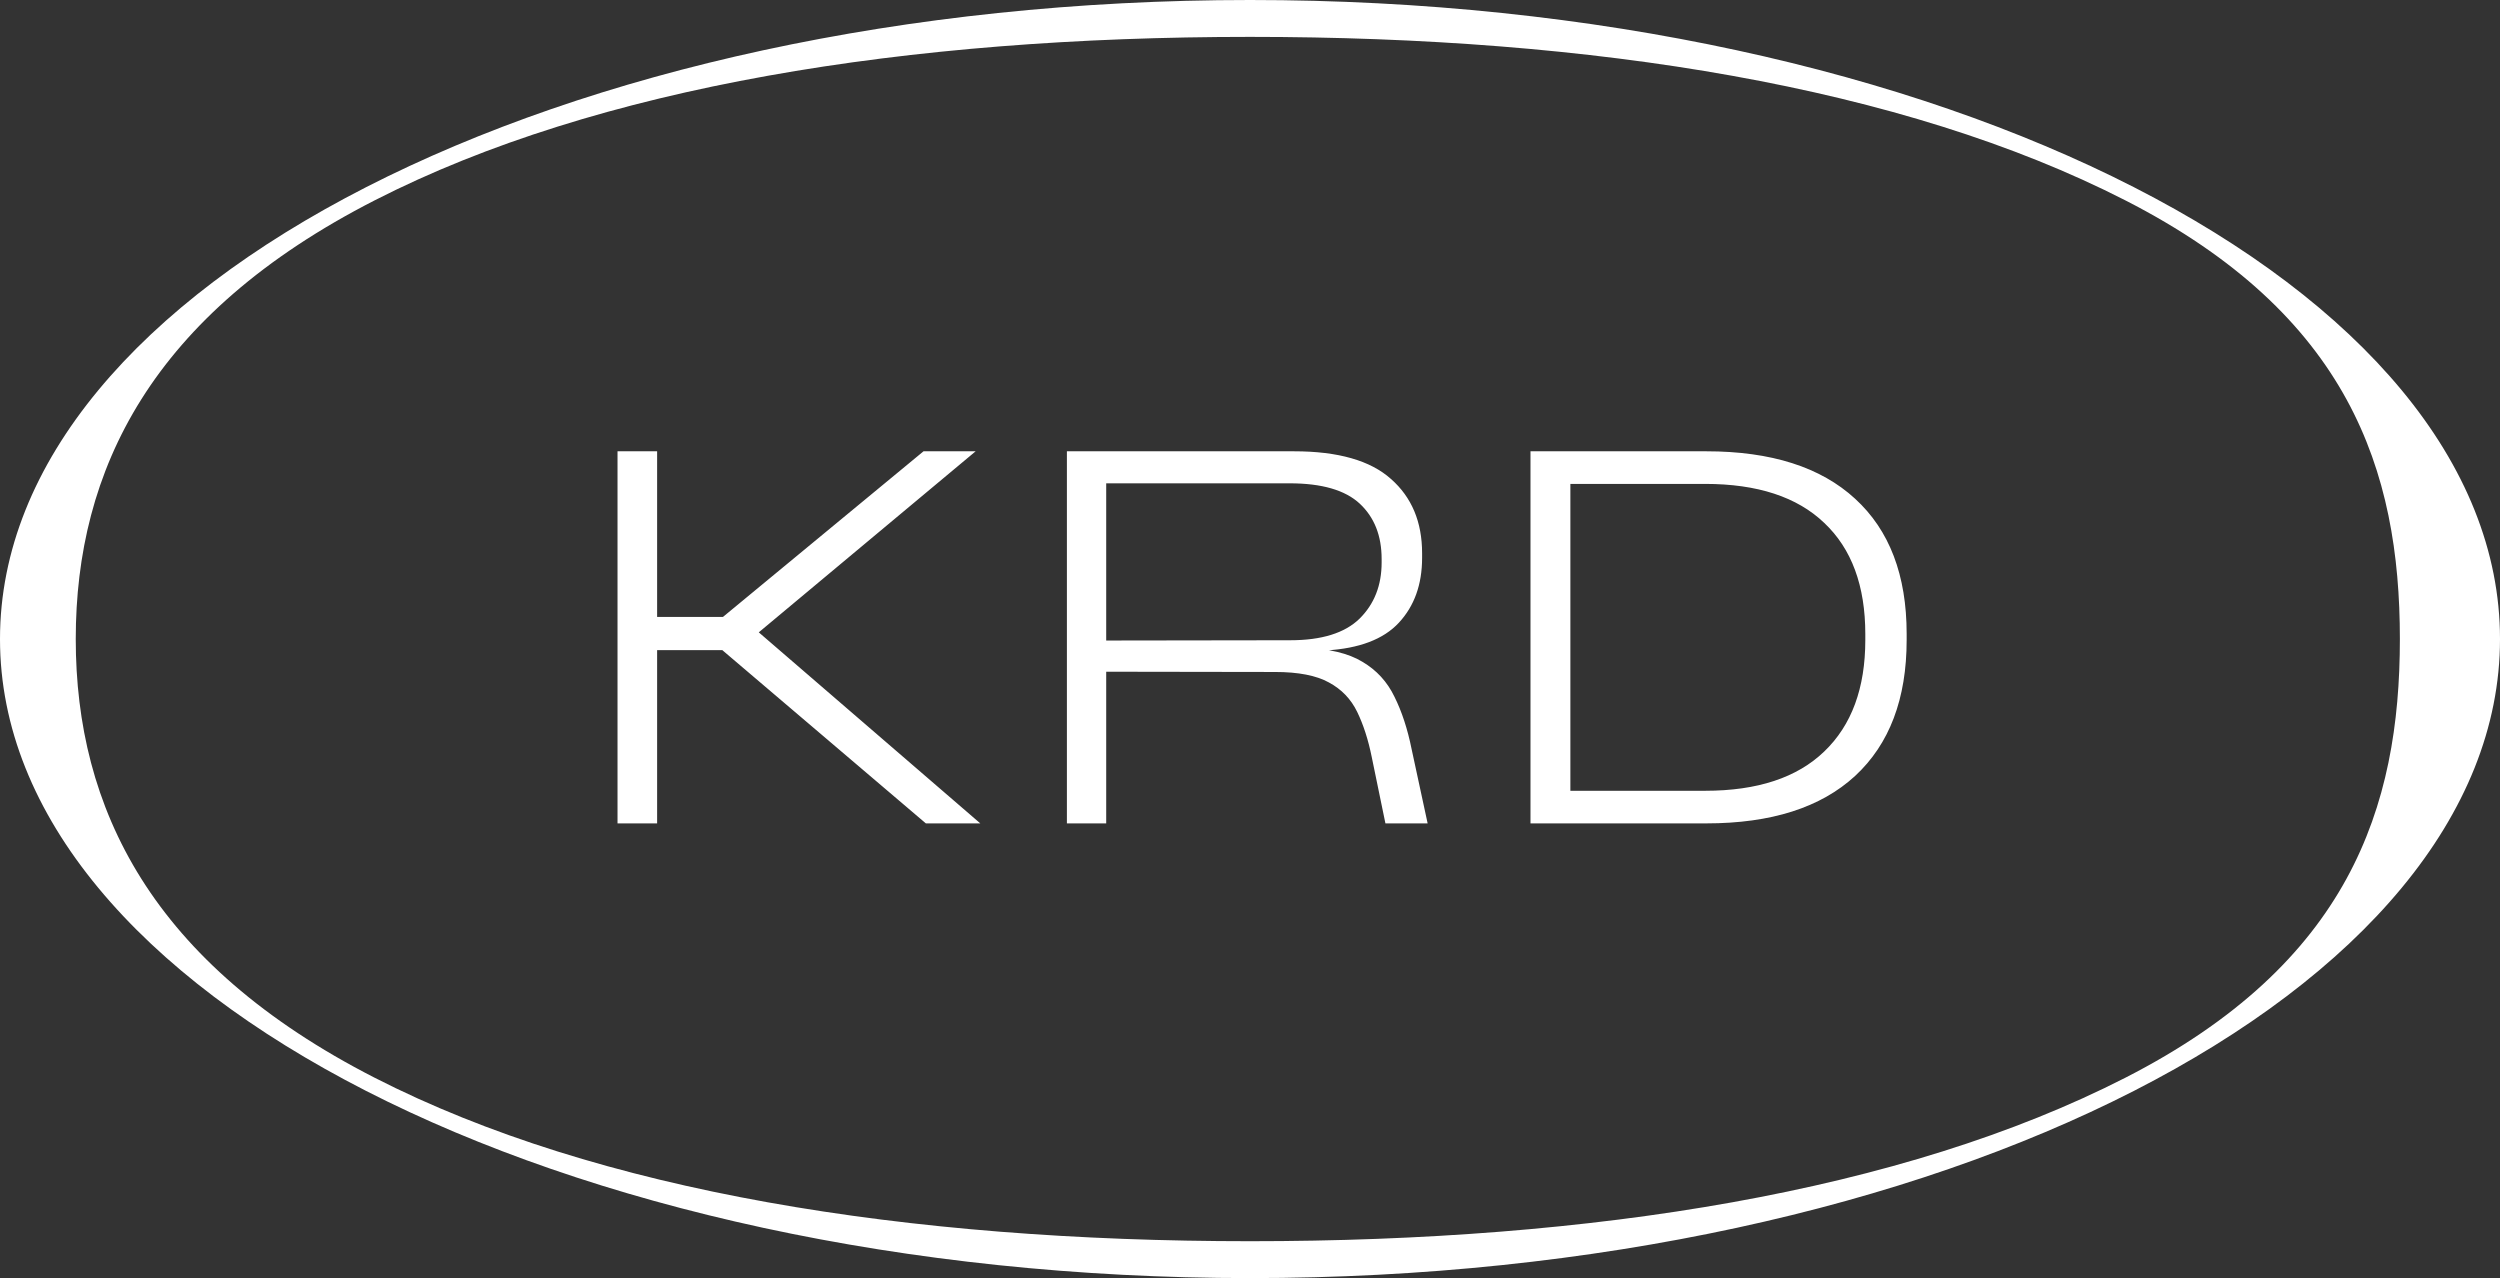
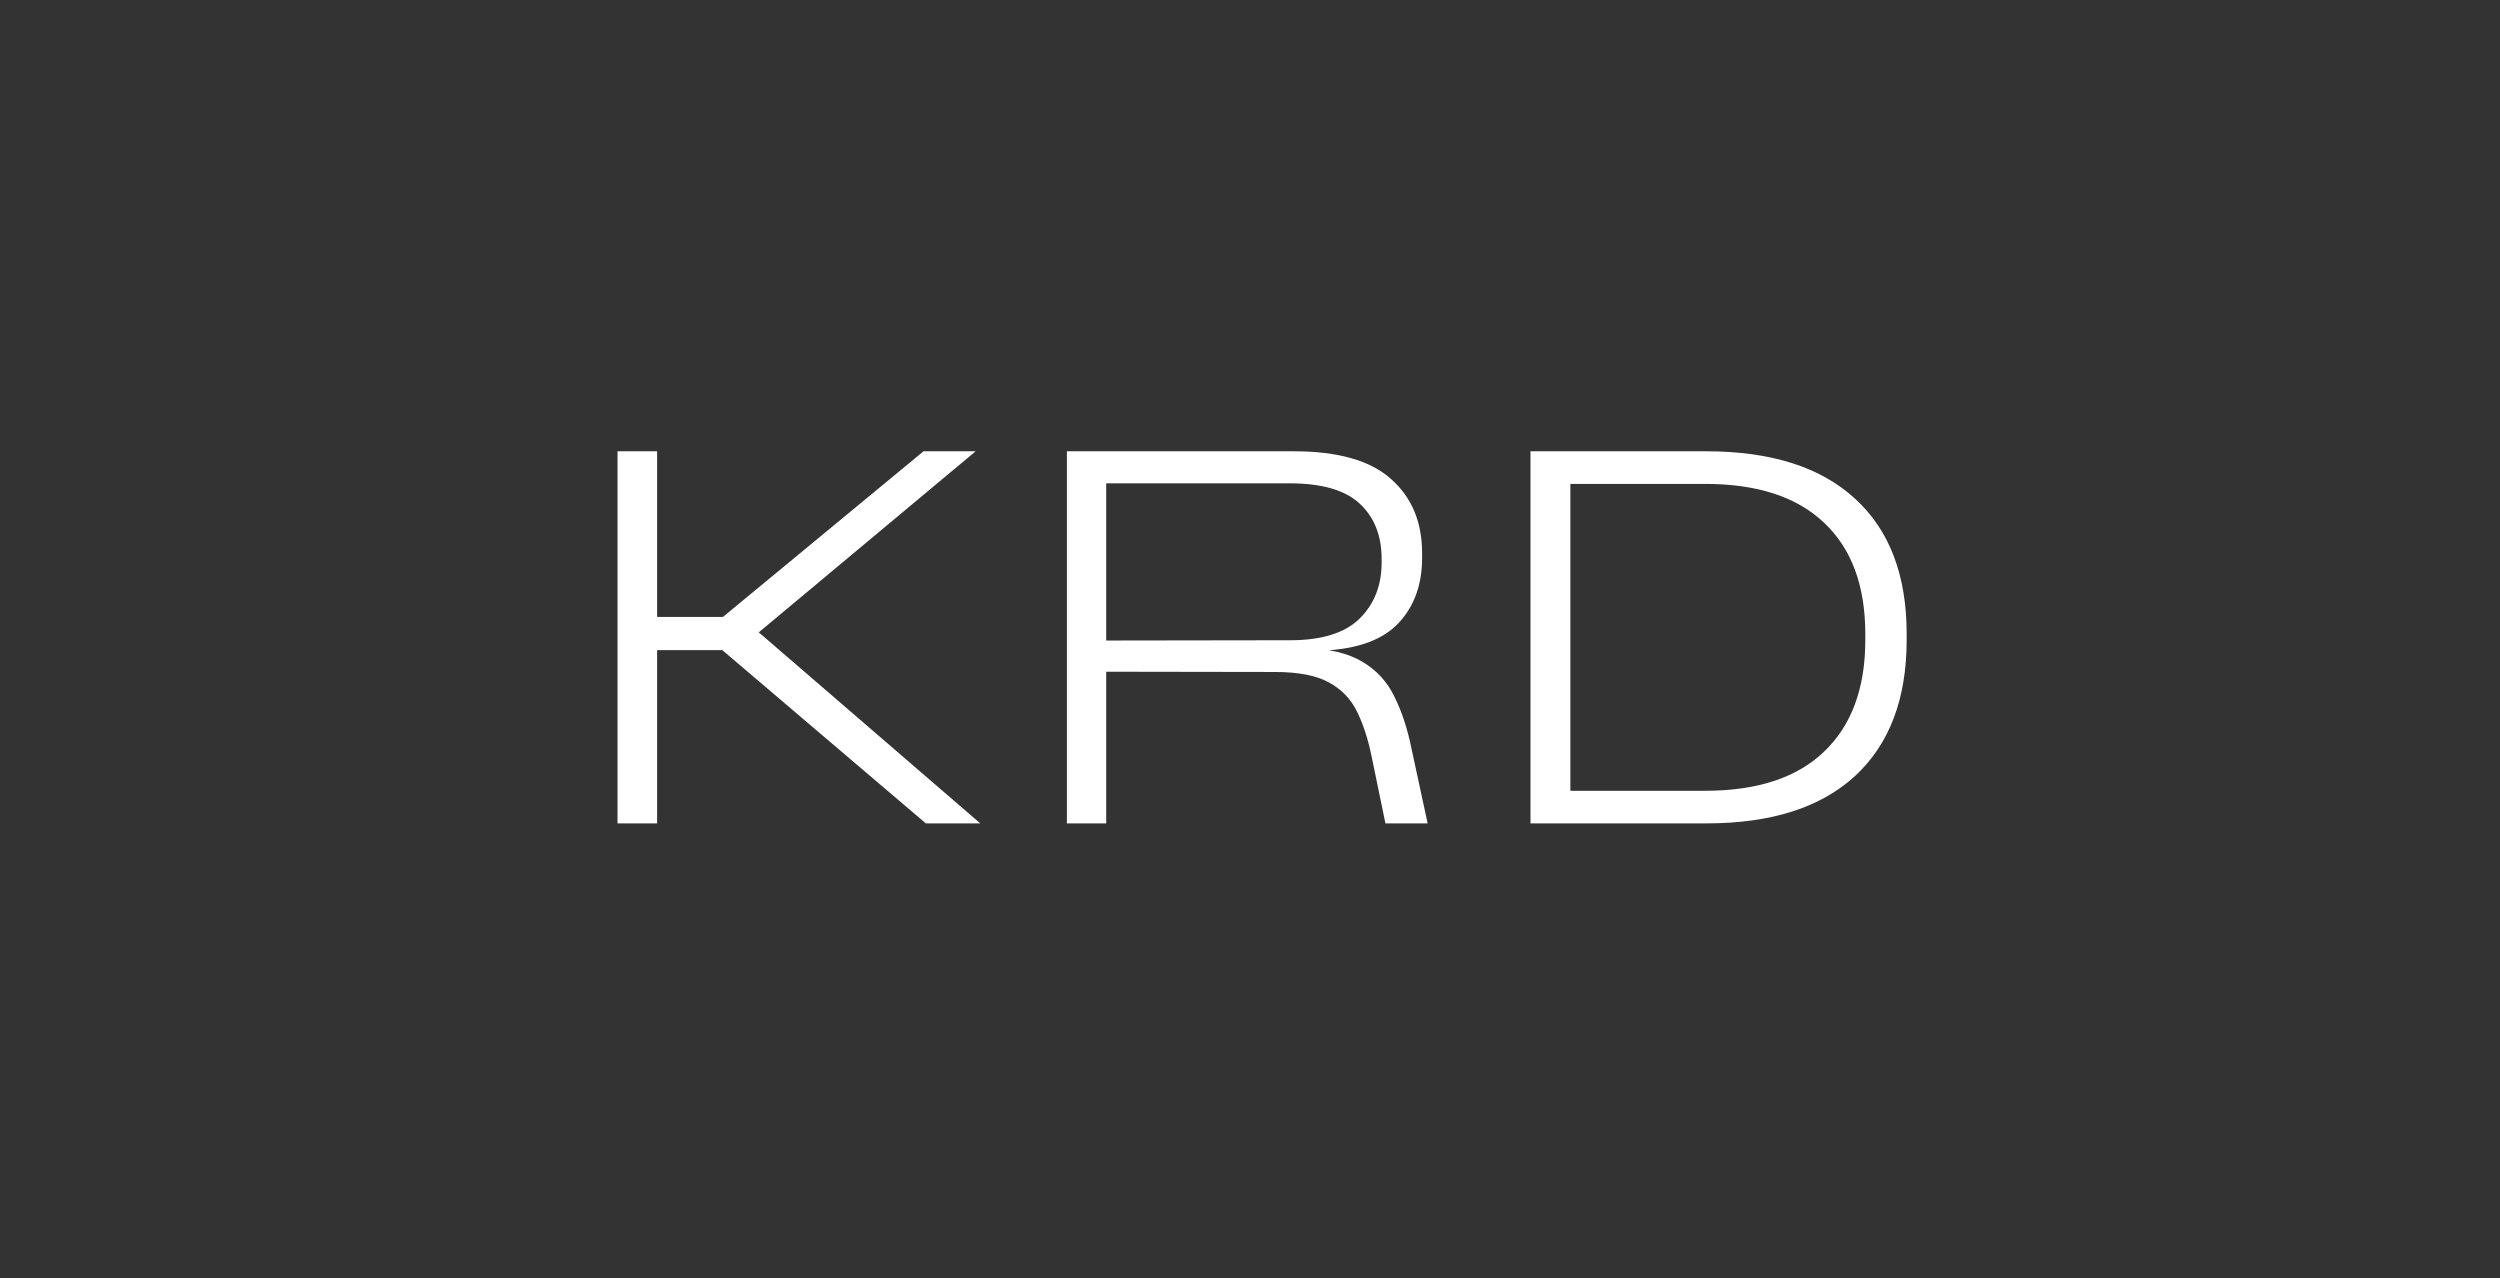
<svg xmlns="http://www.w3.org/2000/svg" width="1424" height="728" viewBox="0 0 1424 728" fill="none">
  <rect x="0" y="0" width="1424" height="728" fill="#333333" stroke="none" />
  <path d="M558.378 469H527.366L411.444 370.325H371.808V351.42H411.776L526.039 257.057H555.725L428.194 363.526V356.727L558.378 469ZM374.296 469H351.742V257.057H374.296V469ZM813.18 469H789.134L781.339 431.189C779.349 421.349 776.585 412.78 773.047 405.483C769.509 398.186 764.147 392.603 756.961 388.734C749.774 384.753 739.548 382.763 726.28 382.763L622.299 382.598V364.853L734.904 364.687C752.815 364.687 765.971 360.596 774.374 352.415C782.776 344.123 786.978 333.454 786.978 320.408V318.418C786.978 305.15 782.832 294.647 774.54 286.908C766.248 279.169 752.925 275.299 734.572 275.299H622.299V257.057H737.06C762.157 257.057 780.565 262.308 792.285 272.812C804.114 283.204 810.029 297.301 810.029 315.101V317.754C810.029 332.901 805.607 345.228 796.762 354.736C788.028 364.134 774.208 369.386 755.302 370.491V372.315L742.533 368.999C756.905 369.441 768.072 372.094 776.032 376.959C784.103 381.713 790.184 388.347 794.275 396.86C798.476 405.262 801.737 415.213 804.059 426.711L813.18 469ZM630.093 469H607.705V257.057H630.093V371.155V379.778V469ZM971.933 469H888.516V450.426H971.27C1001.01 450.426 1023.62 442.963 1039.1 428.038C1054.69 413.112 1062.48 391.94 1062.48 364.521V361.204C1062.48 333.675 1054.69 312.558 1039.1 297.853C1023.62 283.038 1001.01 275.631 971.27 275.631H887.189V257.057H971.933C1008.86 257.057 1037.11 266.067 1056.68 284.089C1076.25 301.999 1086.03 327.649 1086.03 361.038V364.521C1086.03 398.021 1076.25 423.836 1056.68 441.968C1037.11 459.989 1008.86 469 971.933 469ZM894.486 469H871.766V257.057H894.486V469Z" fill="white" />
-   <path fill-rule="evenodd" clip-rule="evenodd" d="M1210.6 613.875C1337.98 548.753 1366.97 460.093 1366.97 364C1366.97 267.907 1337.98 179.247 1210.6 114.125C1083.48 49.138 907.219 21.006 712 21.006C516.781 21.006 340.521 49.138 213.404 114.125C86.023 179.247 43.147 267.907 43.147 364C43.147 460.093 86.023 548.753 213.404 613.875C340.521 678.862 516.781 706.994 712 706.994C907.219 706.994 1083.48 678.862 1210.6 613.875ZM712 728C1105.23 728 1424 565.032 1424 364C1424 162.968 1105.23 0 712 0C318.773 0 0 162.968 0 364C0 565.032 318.773 728 712 728Z" fill="white" />
</svg>